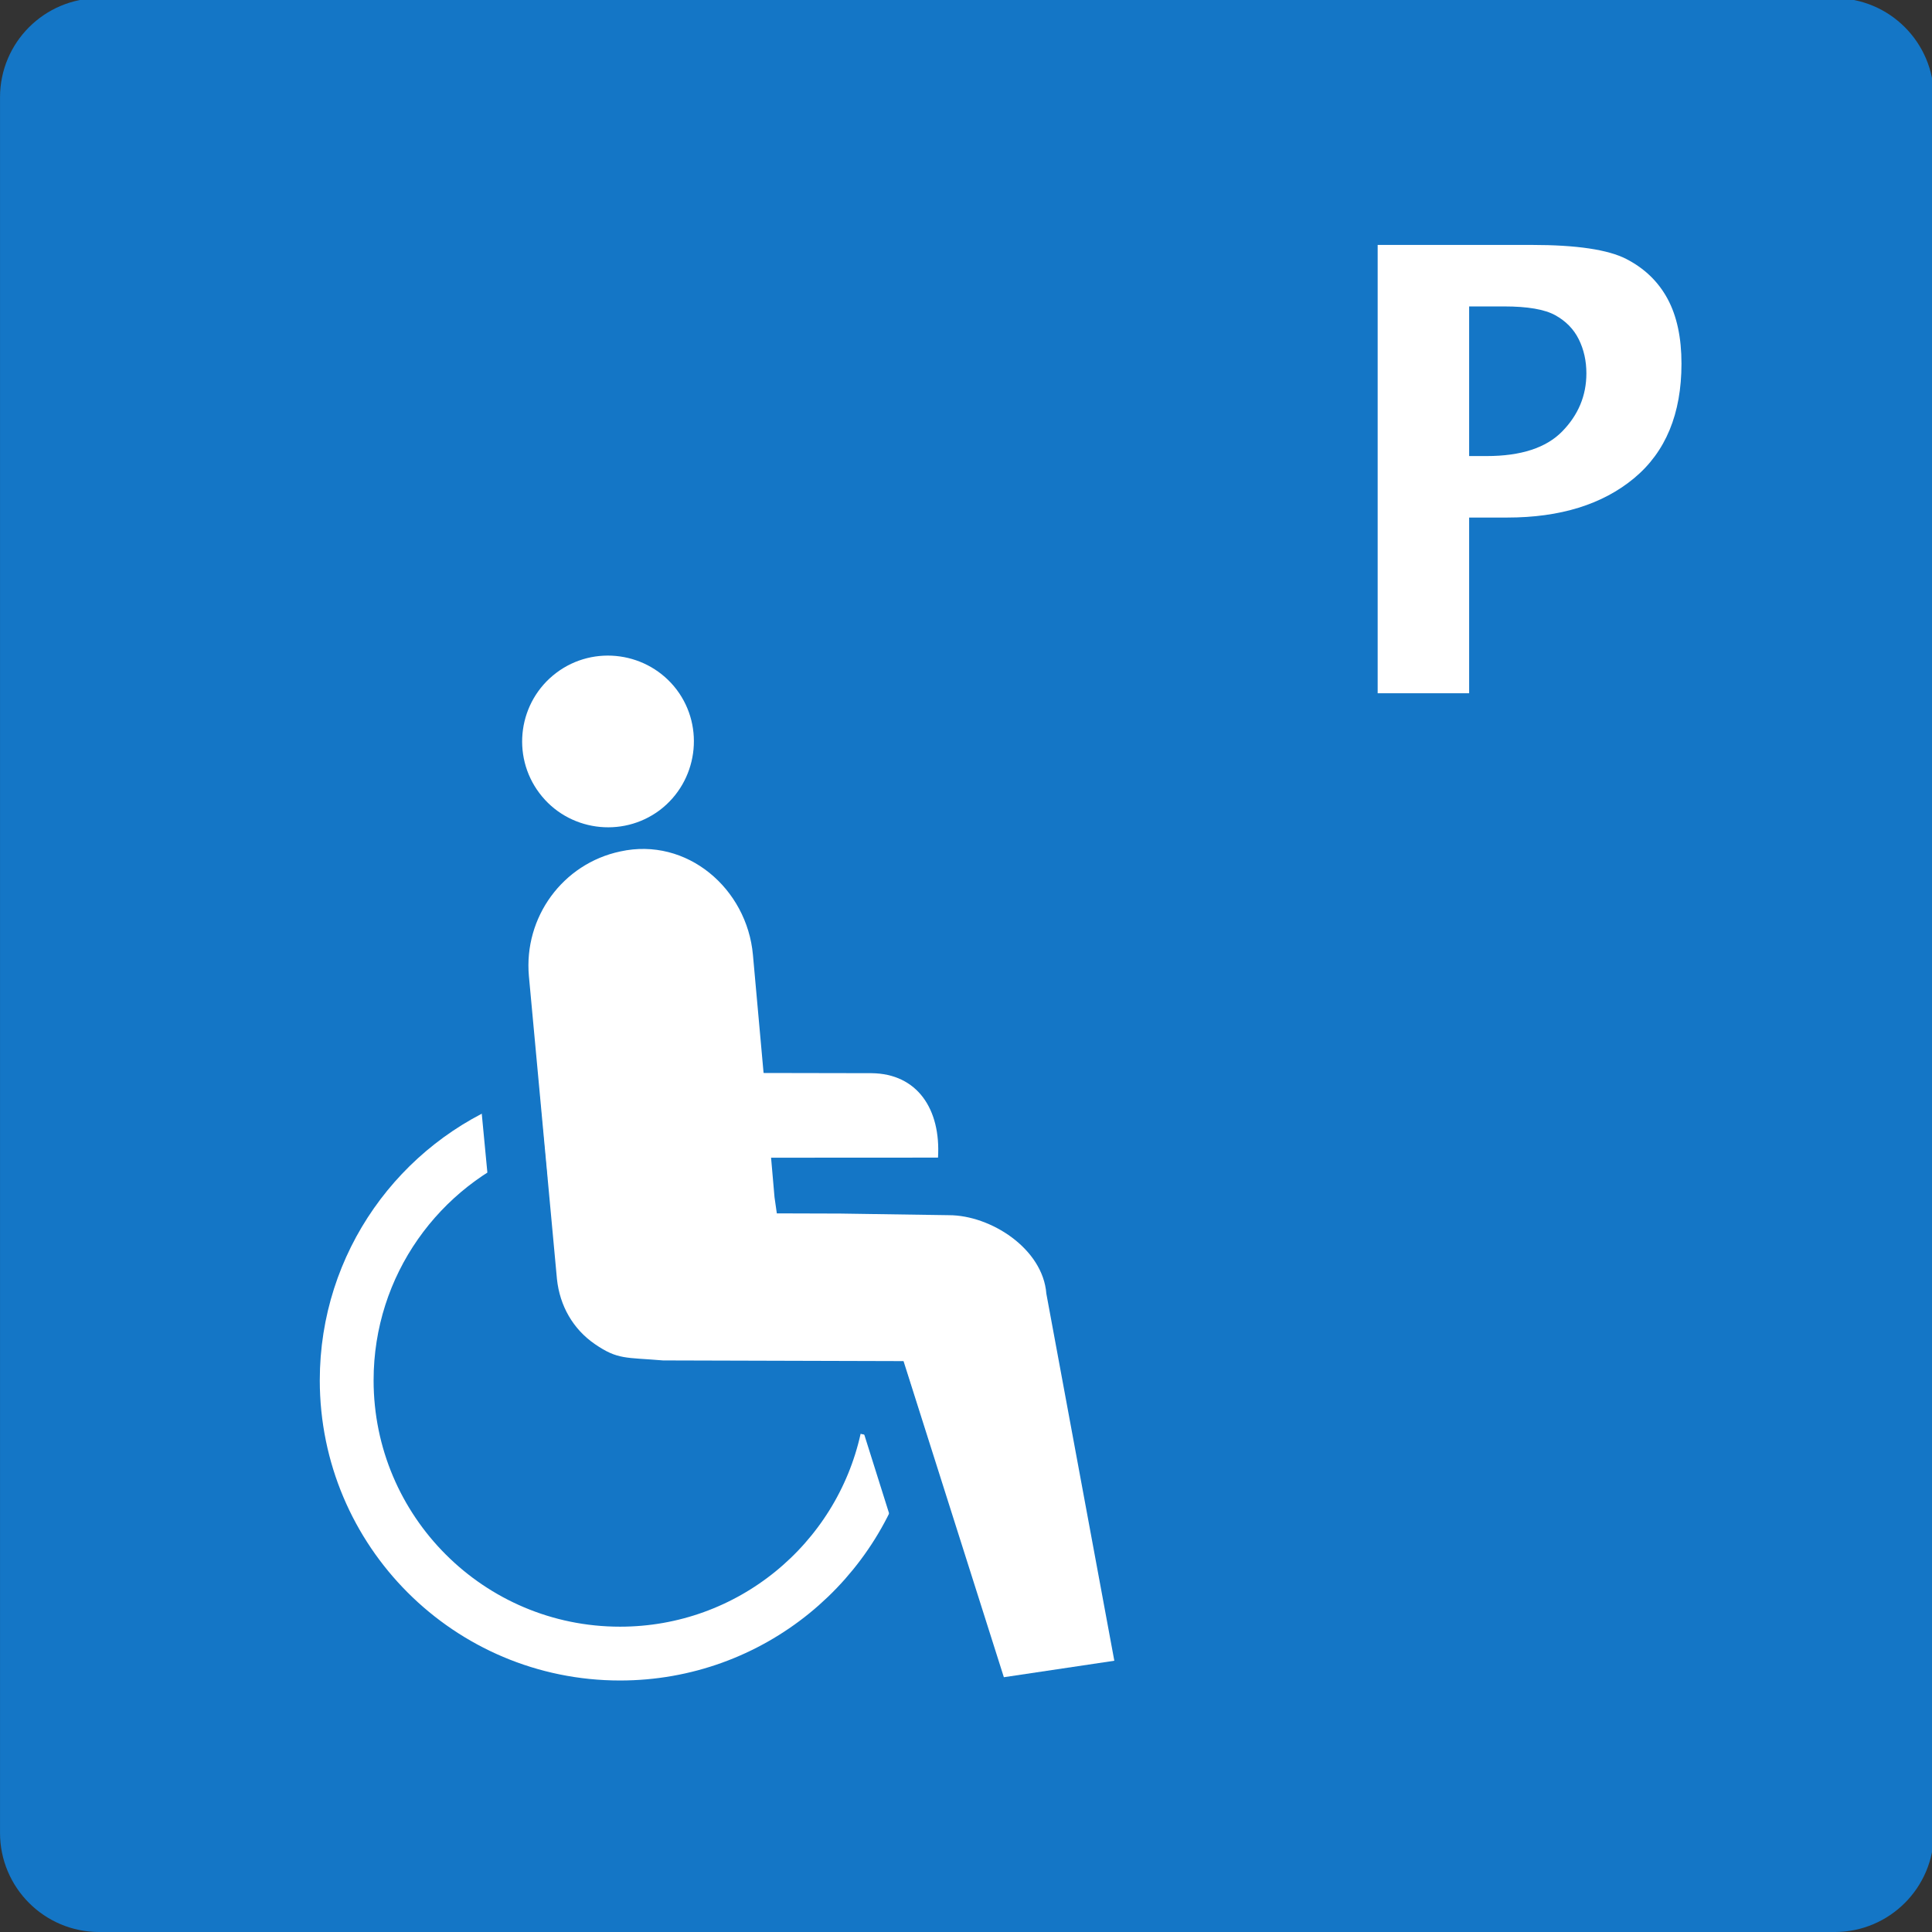
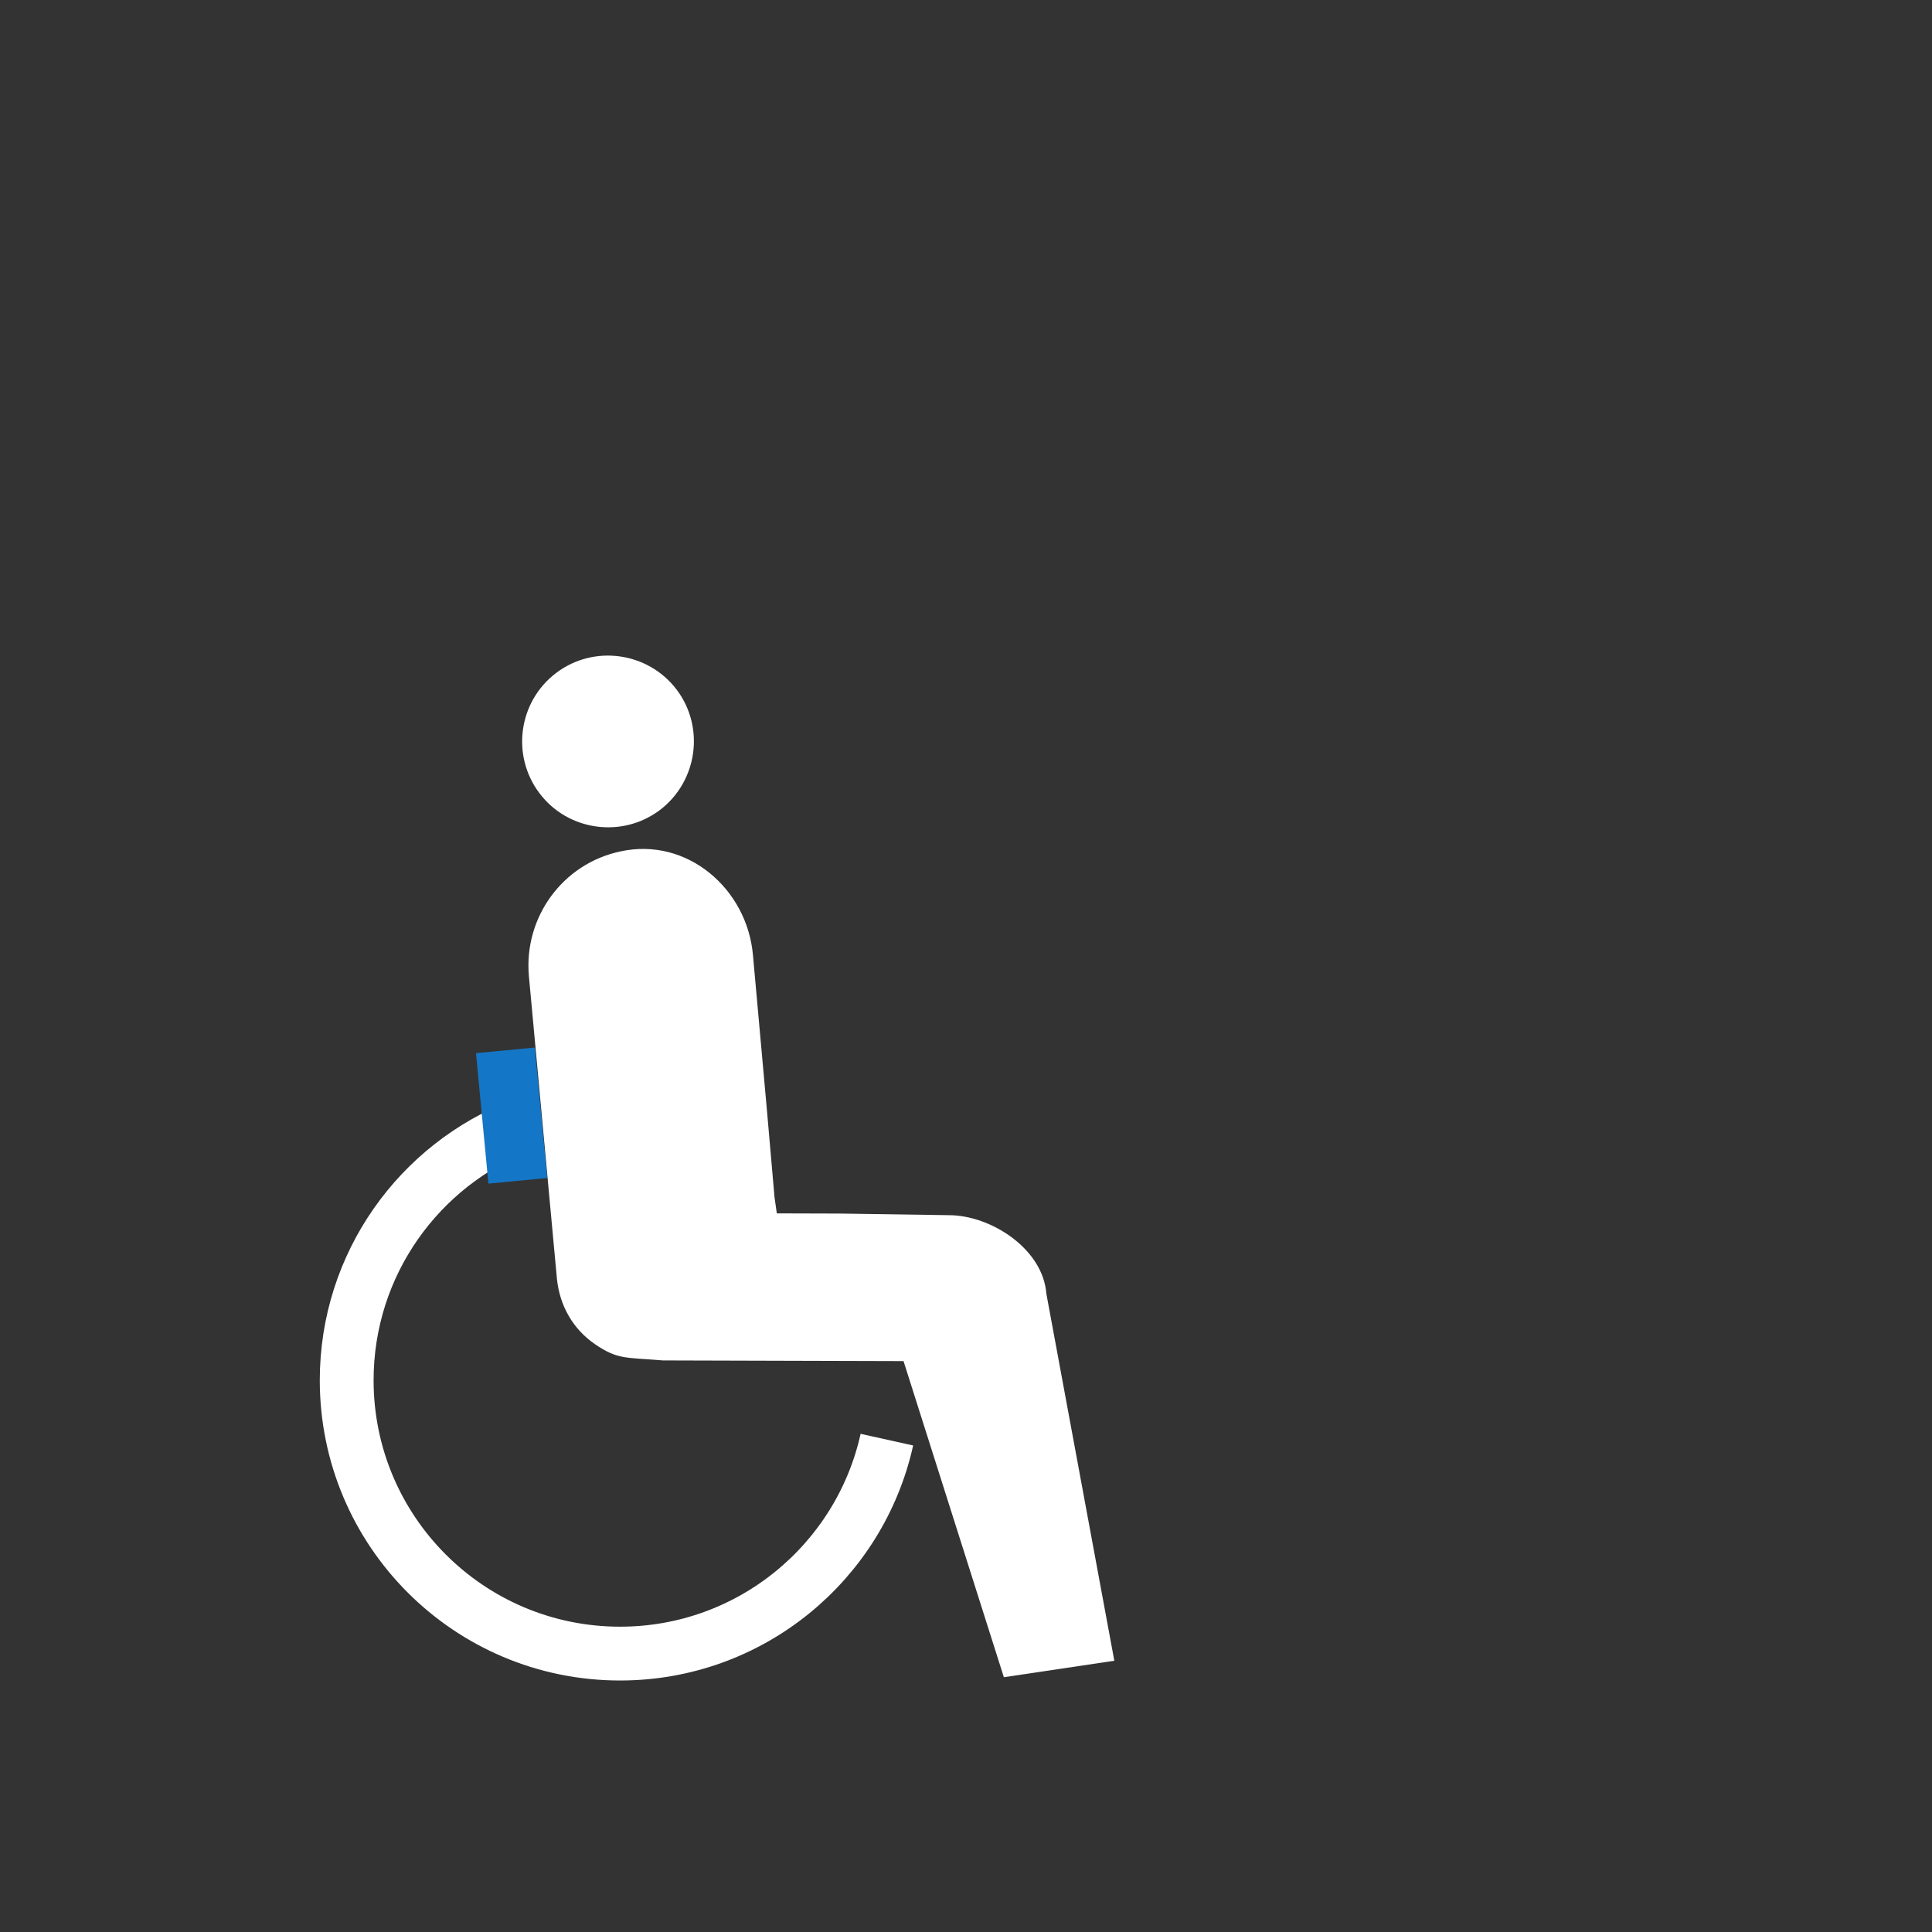
<svg xmlns="http://www.w3.org/2000/svg" version="1.1" id="svg2" xml:space="preserve" width="200" height="200.002" viewBox="0 0 200 200.002">
  <rect x="0" y="0" width="200" height="200.002" fill="#333333" stroke="none" />
  <defs id="defs6">
    <clipPath clipPathUnits="userSpaceOnUse" id="clipPath18">
      <path d="M 0,421.875 H 421.094 V 0 H 0 Z" id="path16" />
    </clipPath>
  </defs>
  <g id="g10" transform="matrix(0.481,0,0,-0.481,-1.674,200.999)">
    <g id="g12">
      <g id="g14" clip-path="url(#clipPath18)">
        <g id="g20" transform="translate(419.684,23.417)">
-           <path d="m 0,0 c 0,-11.787 -9.556,-21.342 -21.343,-21.342 h -373.512 c -11.789,0 -21.344,9.555 -21.344,21.342 v 373.518 c 0,11.787 9.555,21.343 21.344,21.343 H -21.343 C -9.556,394.861 0,385.305 0,373.518 Z" style="fill:#1476c6;fill-opacity:1;fill-rule:nonzero;stroke:none" id="path22" />
-         </g>
+           </g>
        <g id="g24" transform="translate(163.464,168.716)">
-           <path d="M 0,0 41.894,0.022 C 42.52,10.447 37.438,18.097 27.591,18.193 l -28.148,0.053 z" style="fill:#ffffff;fill-opacity:1;fill-rule:nonzero;stroke:none" id="path26" />
-         </g>
+           </g>
        <g id="g28" transform="translate(184.349,156.696)">
          <path d="m 0,0 -13.682,0.041 -0.496,3.465 -1.669,19.127 -2.979,33.056 c -1.281,14.247 -14.2,25.402 -28.533,22.249 -12.406,-2.627 -20.812,-14.167 -19.683,-26.83 l 6.038,-65.203 c 0.605,-5.759 3.46,-10.769 8.164,-14.001 4.941,-3.393 6.624,-2.832 14.656,-3.511 l 51.771,-0.147 21.591,-68.032 23.774,3.546 -14.629,79 C 43.58,-7.535 32.327,-0.348 23.353,-0.348 L 0,0" style="fill:#ffffff;fill-opacity:1;fill-rule:nonzero;stroke:none" id="path30" />
        </g>
        <g id="g32" transform="translate(149.122,269.437)">
          <path d="m 0,0 c -6.144,8.123 -17.79,9.762 -25.907,3.641 -8.151,-6.135 -9.782,-17.753 -3.642,-25.901 6.113,-8.132 17.758,-9.767 25.905,-3.651 C 4.47,-19.756 6.114,-8.124 0,0" style="fill:#ffffff;fill-opacity:1;fill-rule:nonzero;stroke:none" id="path34" />
        </g>
        <g id="g36" transform="translate(194.353,108.04)">
          <path d="m 0,0 c -5.835,-26.342 -29.33,-46.044 -57.429,-46.044 -32.489,0 -58.829,26.335 -58.829,58.822 0,25.048 15.658,46.439 37.719,54.921" style="fill:none;stroke:#ffffff;stroke-width:11.582;stroke-linecap:butt;stroke-linejoin:miter;stroke-miterlimit:4;stroke-dasharray:none;stroke-opacity:1" id="path38" />
        </g>
        <g id="g40" transform="translate(108.598,163.142)">
          <path d="M 0,0 -2.679,28.078 9.984,29.286 12.663,1.207 Z" style="fill:#1476c6;fill-opacity:1;fill-rule:nonzero;stroke:none" id="path42" />
        </g>
        <g id="g44" transform="translate(194.89,91.972)">
-           <path d="M 0,0 -8.475,26.904 3.656,30.727 12.131,3.824 Z" style="fill:#1476c6;fill-opacity:1;fill-rule:nonzero;stroke:none" id="path46" />
-         </g>
+           </g>
        <g id="g48" transform="translate(319.666,319.725)">
-           <path d="m 0,0 h 3.774 c 7.383,0 12.804,1.771 16.264,5.313 3.459,3.542 5.194,7.703 5.194,12.484 0,2.695 -0.55,5.141 -1.639,7.335 -1.09,2.193 -2.78,3.922 -5.065,5.182 -2.284,1.26 -5.945,1.89 -10.977,1.89 H 0 Z m -19.688,-51.045 v 96.484 h 33.175 c 9.644,0 16.427,-1.01 20.35,-3.032 3.921,-2.021 6.878,-4.88 8.872,-8.573 1.992,-3.693 2.989,-8.344 2.989,-13.951 C 45.698,9.104 42.302,0.891 35.507,-4.759 28.708,-10.41 19.6,-13.234 8.182,-13.234 H 0 v -37.811 z" style="fill:#ffffff;fill-opacity:1;fill-rule:nonzero;stroke:none" id="path50" />
-         </g>
+           </g>
      </g>
    </g>
  </g>
</svg>